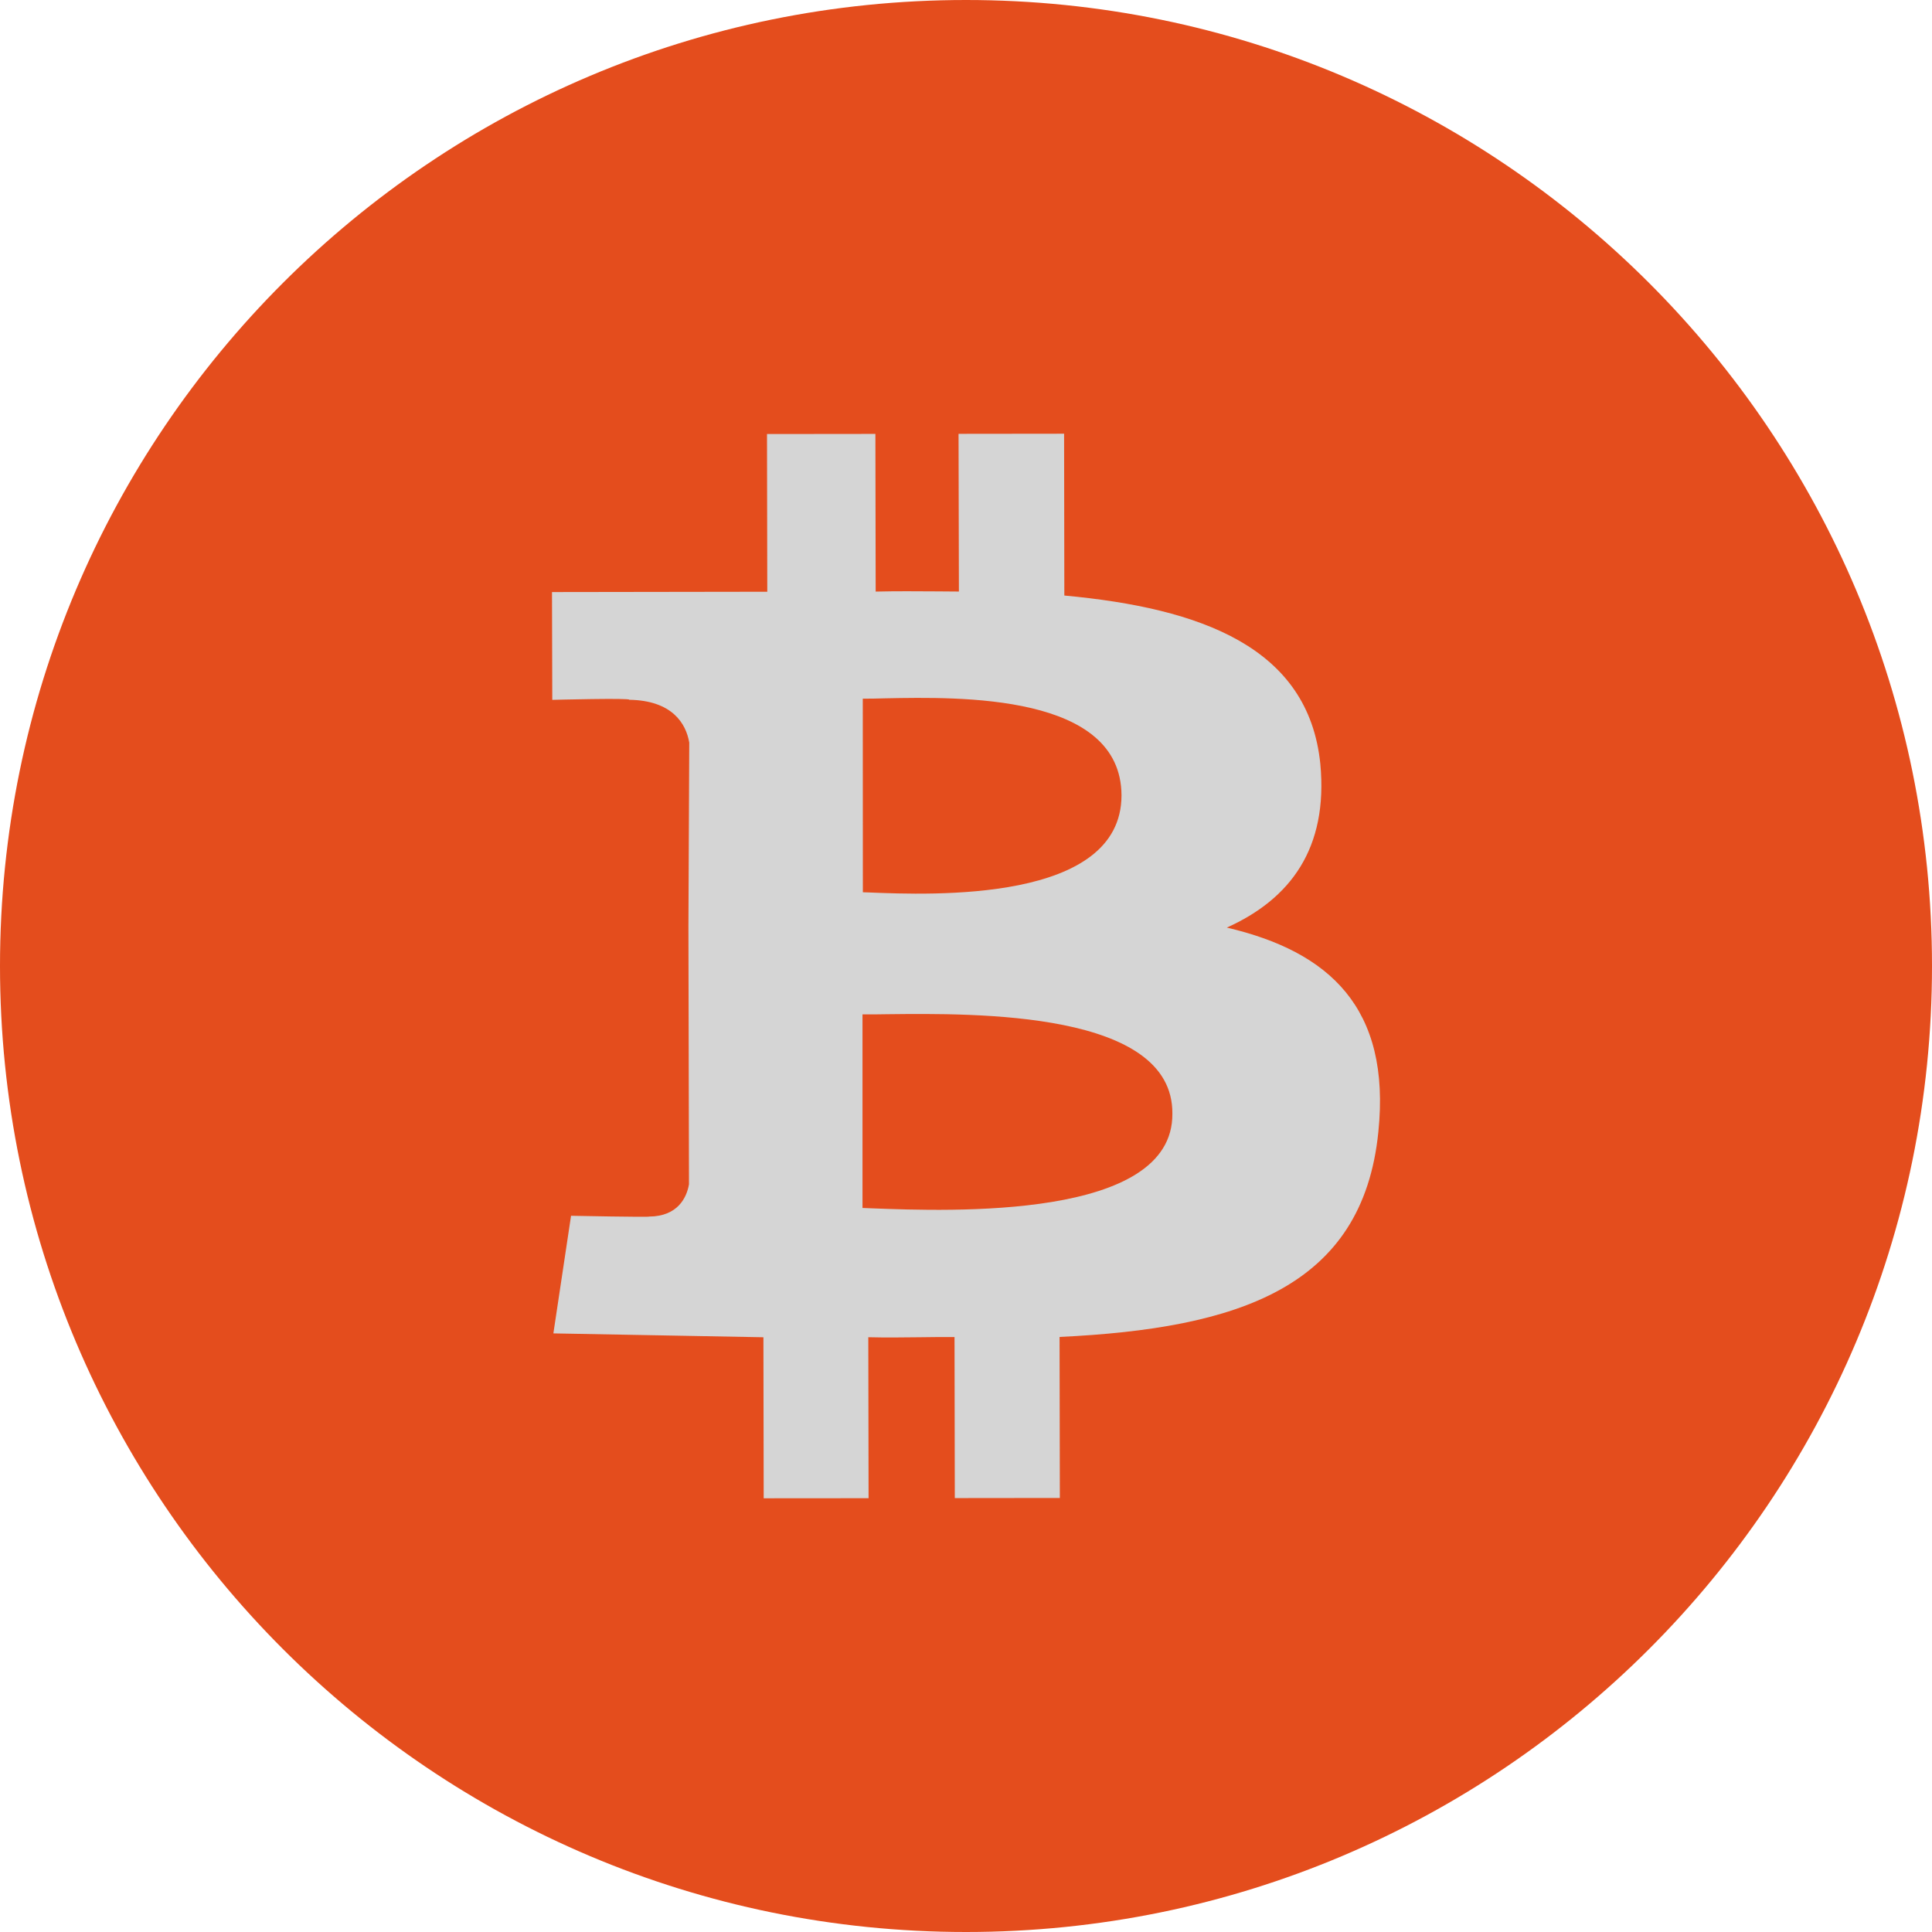
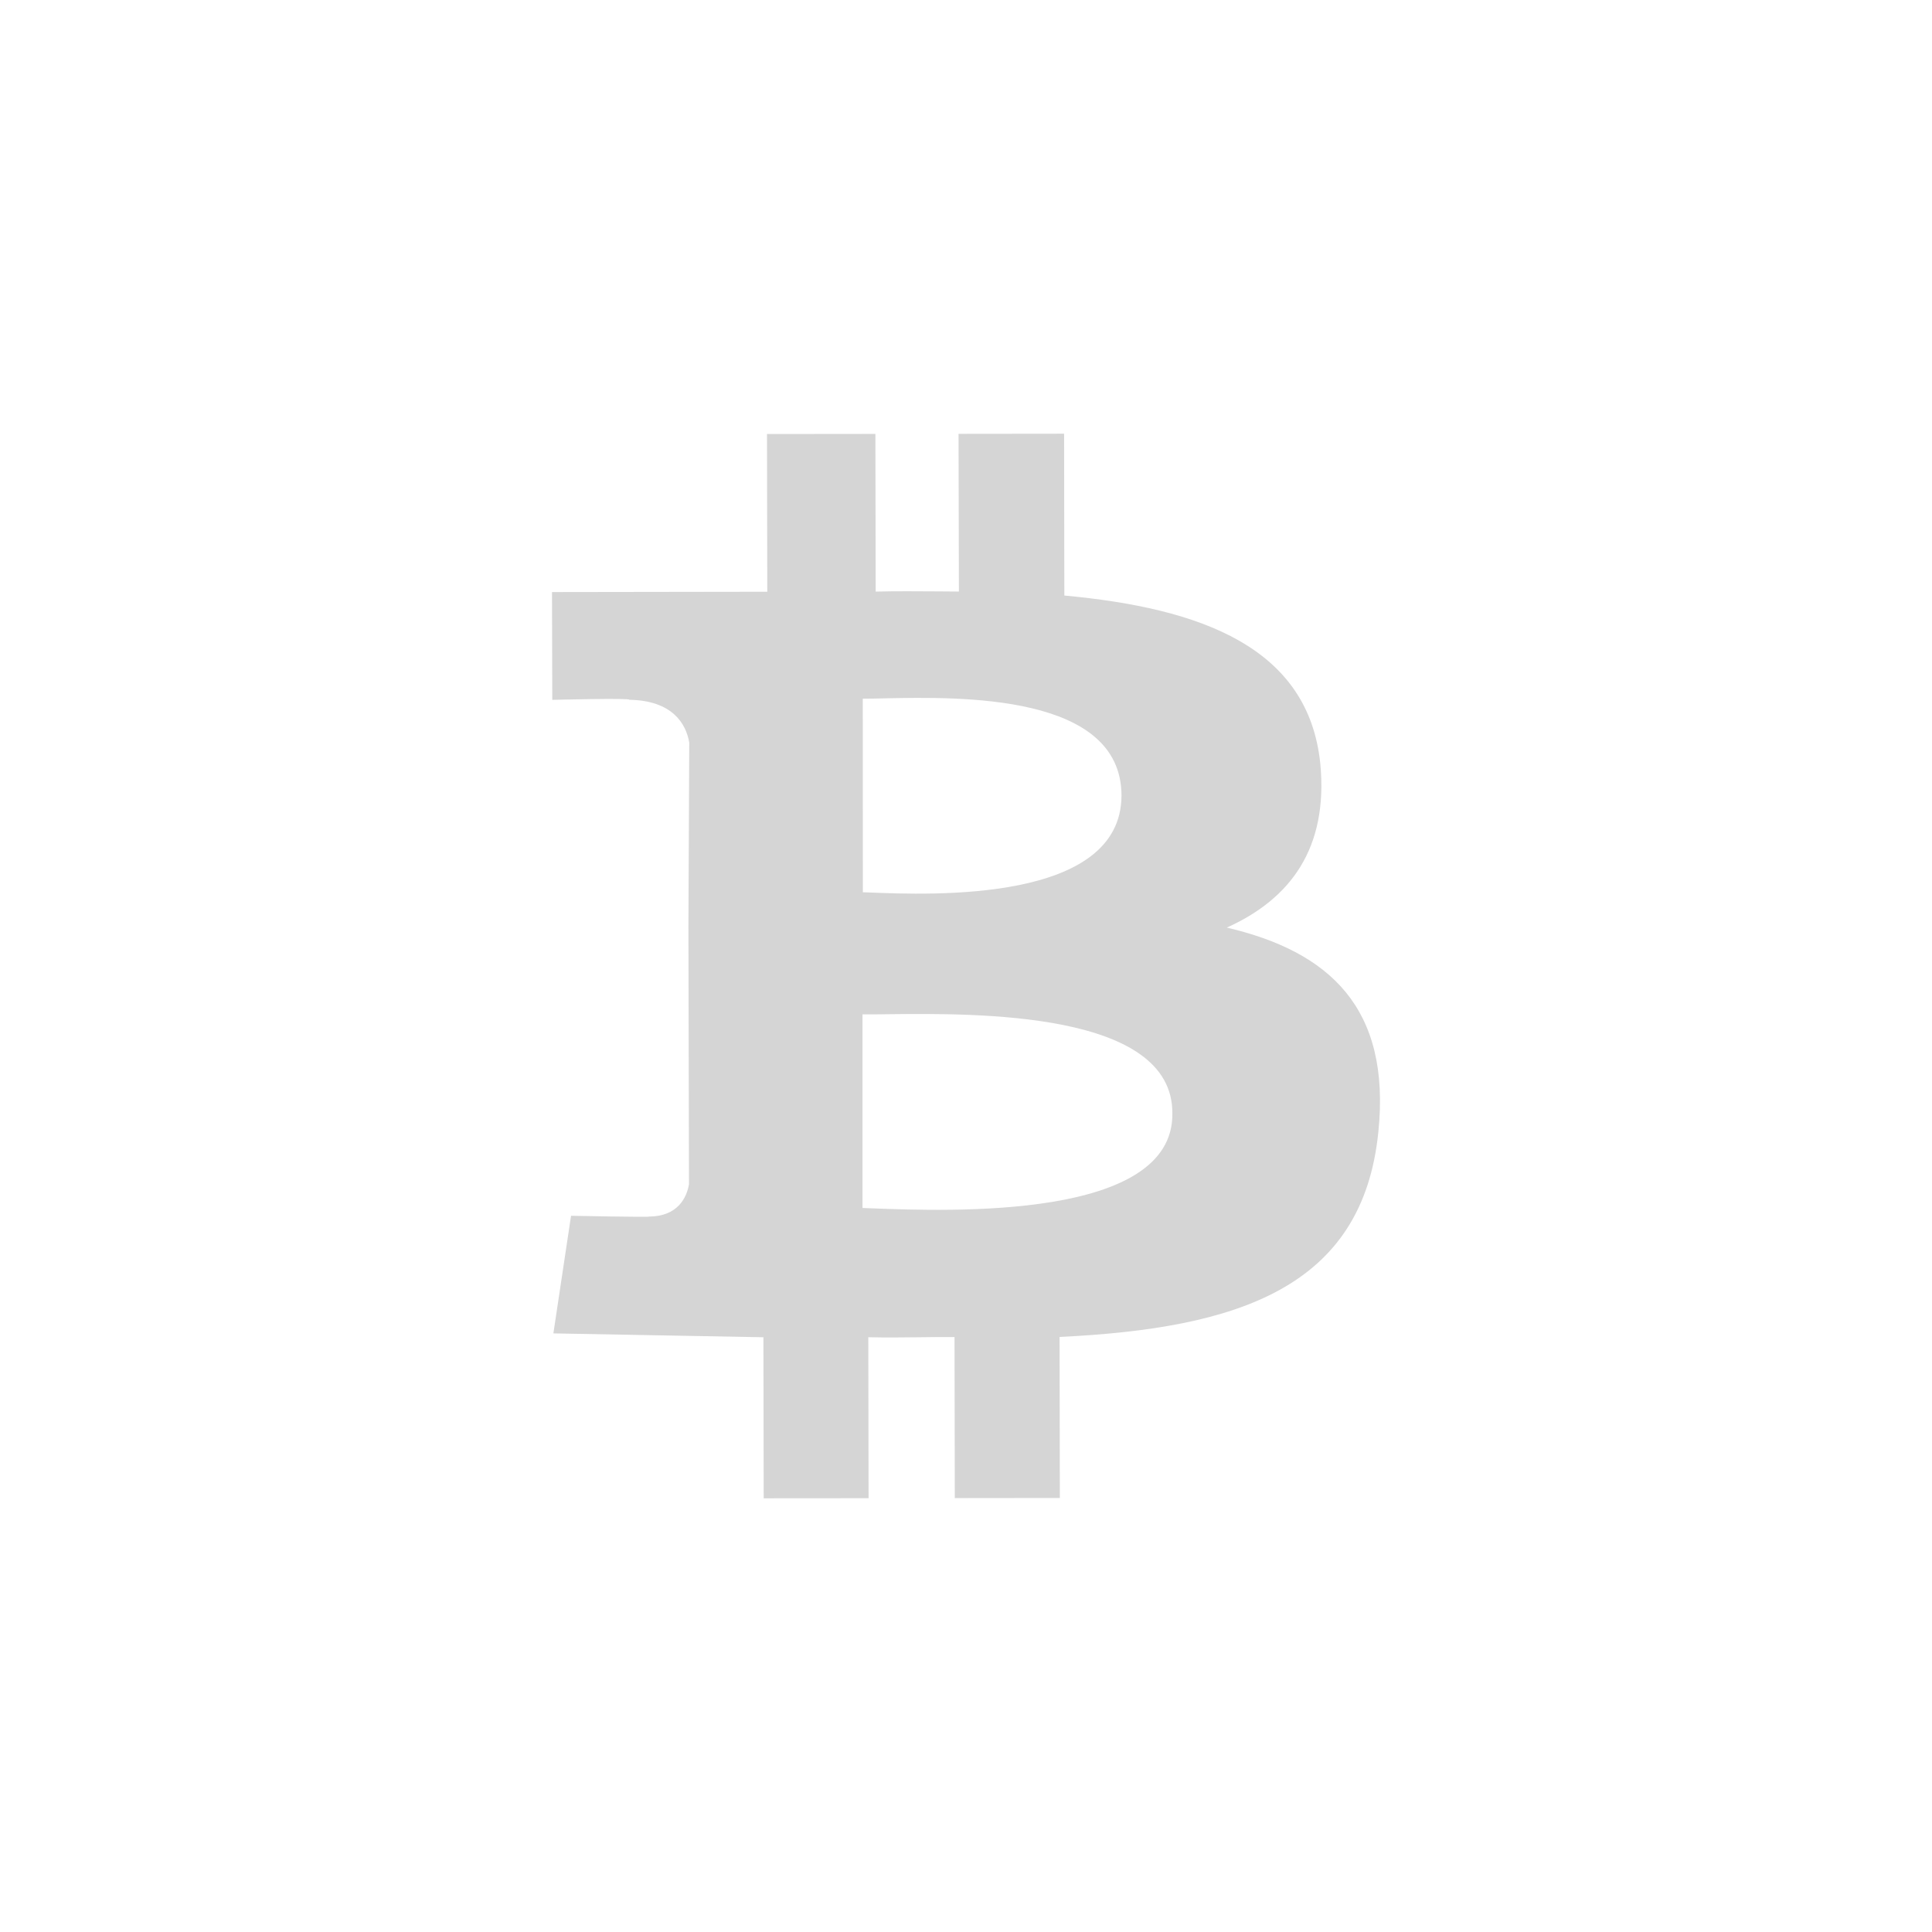
<svg xmlns="http://www.w3.org/2000/svg" width="49" height="49" viewBox="0 0 49 49" fill="none">
-   <path d="M49 24.5C49 10.969 38.031 0 24.5 0C10.969 0 0 10.969 0 24.5C0 38.031 10.969 49 24.5 49C38.031 49 49 38.031 49 24.5Z" fill="#E44D1D" />
  <path fill-rule="evenodd" clip-rule="evenodd" d="M26.994 15.104C30.464 15.425 33.185 16.417 33.486 19.37C33.691 21.523 32.719 22.804 31.115 23.526C33.706 24.132 35.283 25.555 34.958 28.71C34.56 32.664 31.396 33.692 26.873 33.908L26.88 37.992L24.216 37.995L24.209 33.911C23.918 33.909 23.615 33.911 23.301 33.916C22.885 33.921 22.454 33.926 22.022 33.915L22.029 37.998L19.369 38L19.362 33.916L14.035 33.818L14.483 30.835C14.483 30.835 16.495 30.875 16.459 30.855C17.199 30.852 17.419 30.361 17.474 30.037L17.46 23.493L17.481 18.835C17.4 18.349 17.047 17.765 15.958 17.748C16.016 17.698 14.007 17.75 14.007 17.75L14 15.016L19.46 15.008L19.453 11.008L22.202 11.005L22.209 15.004C22.741 14.991 23.264 14.996 23.795 14.999L24.32 15.003L24.311 11.003L26.988 11L26.994 15.104ZM21.884 22.63L22.017 22.634C23.637 22.701 28.439 22.895 28.444 20.175C28.437 17.59 24.351 17.674 22.454 17.711C22.227 17.718 22.036 17.721 21.882 17.72L21.884 22.63ZM22.109 30.646L21.875 30.637V25.727C22.045 25.729 22.255 25.728 22.503 25.723C24.747 25.698 29.757 25.639 29.734 28.245C29.759 30.939 24.103 30.722 22.109 30.646Z" fill="#D5D5D5" />
</svg>